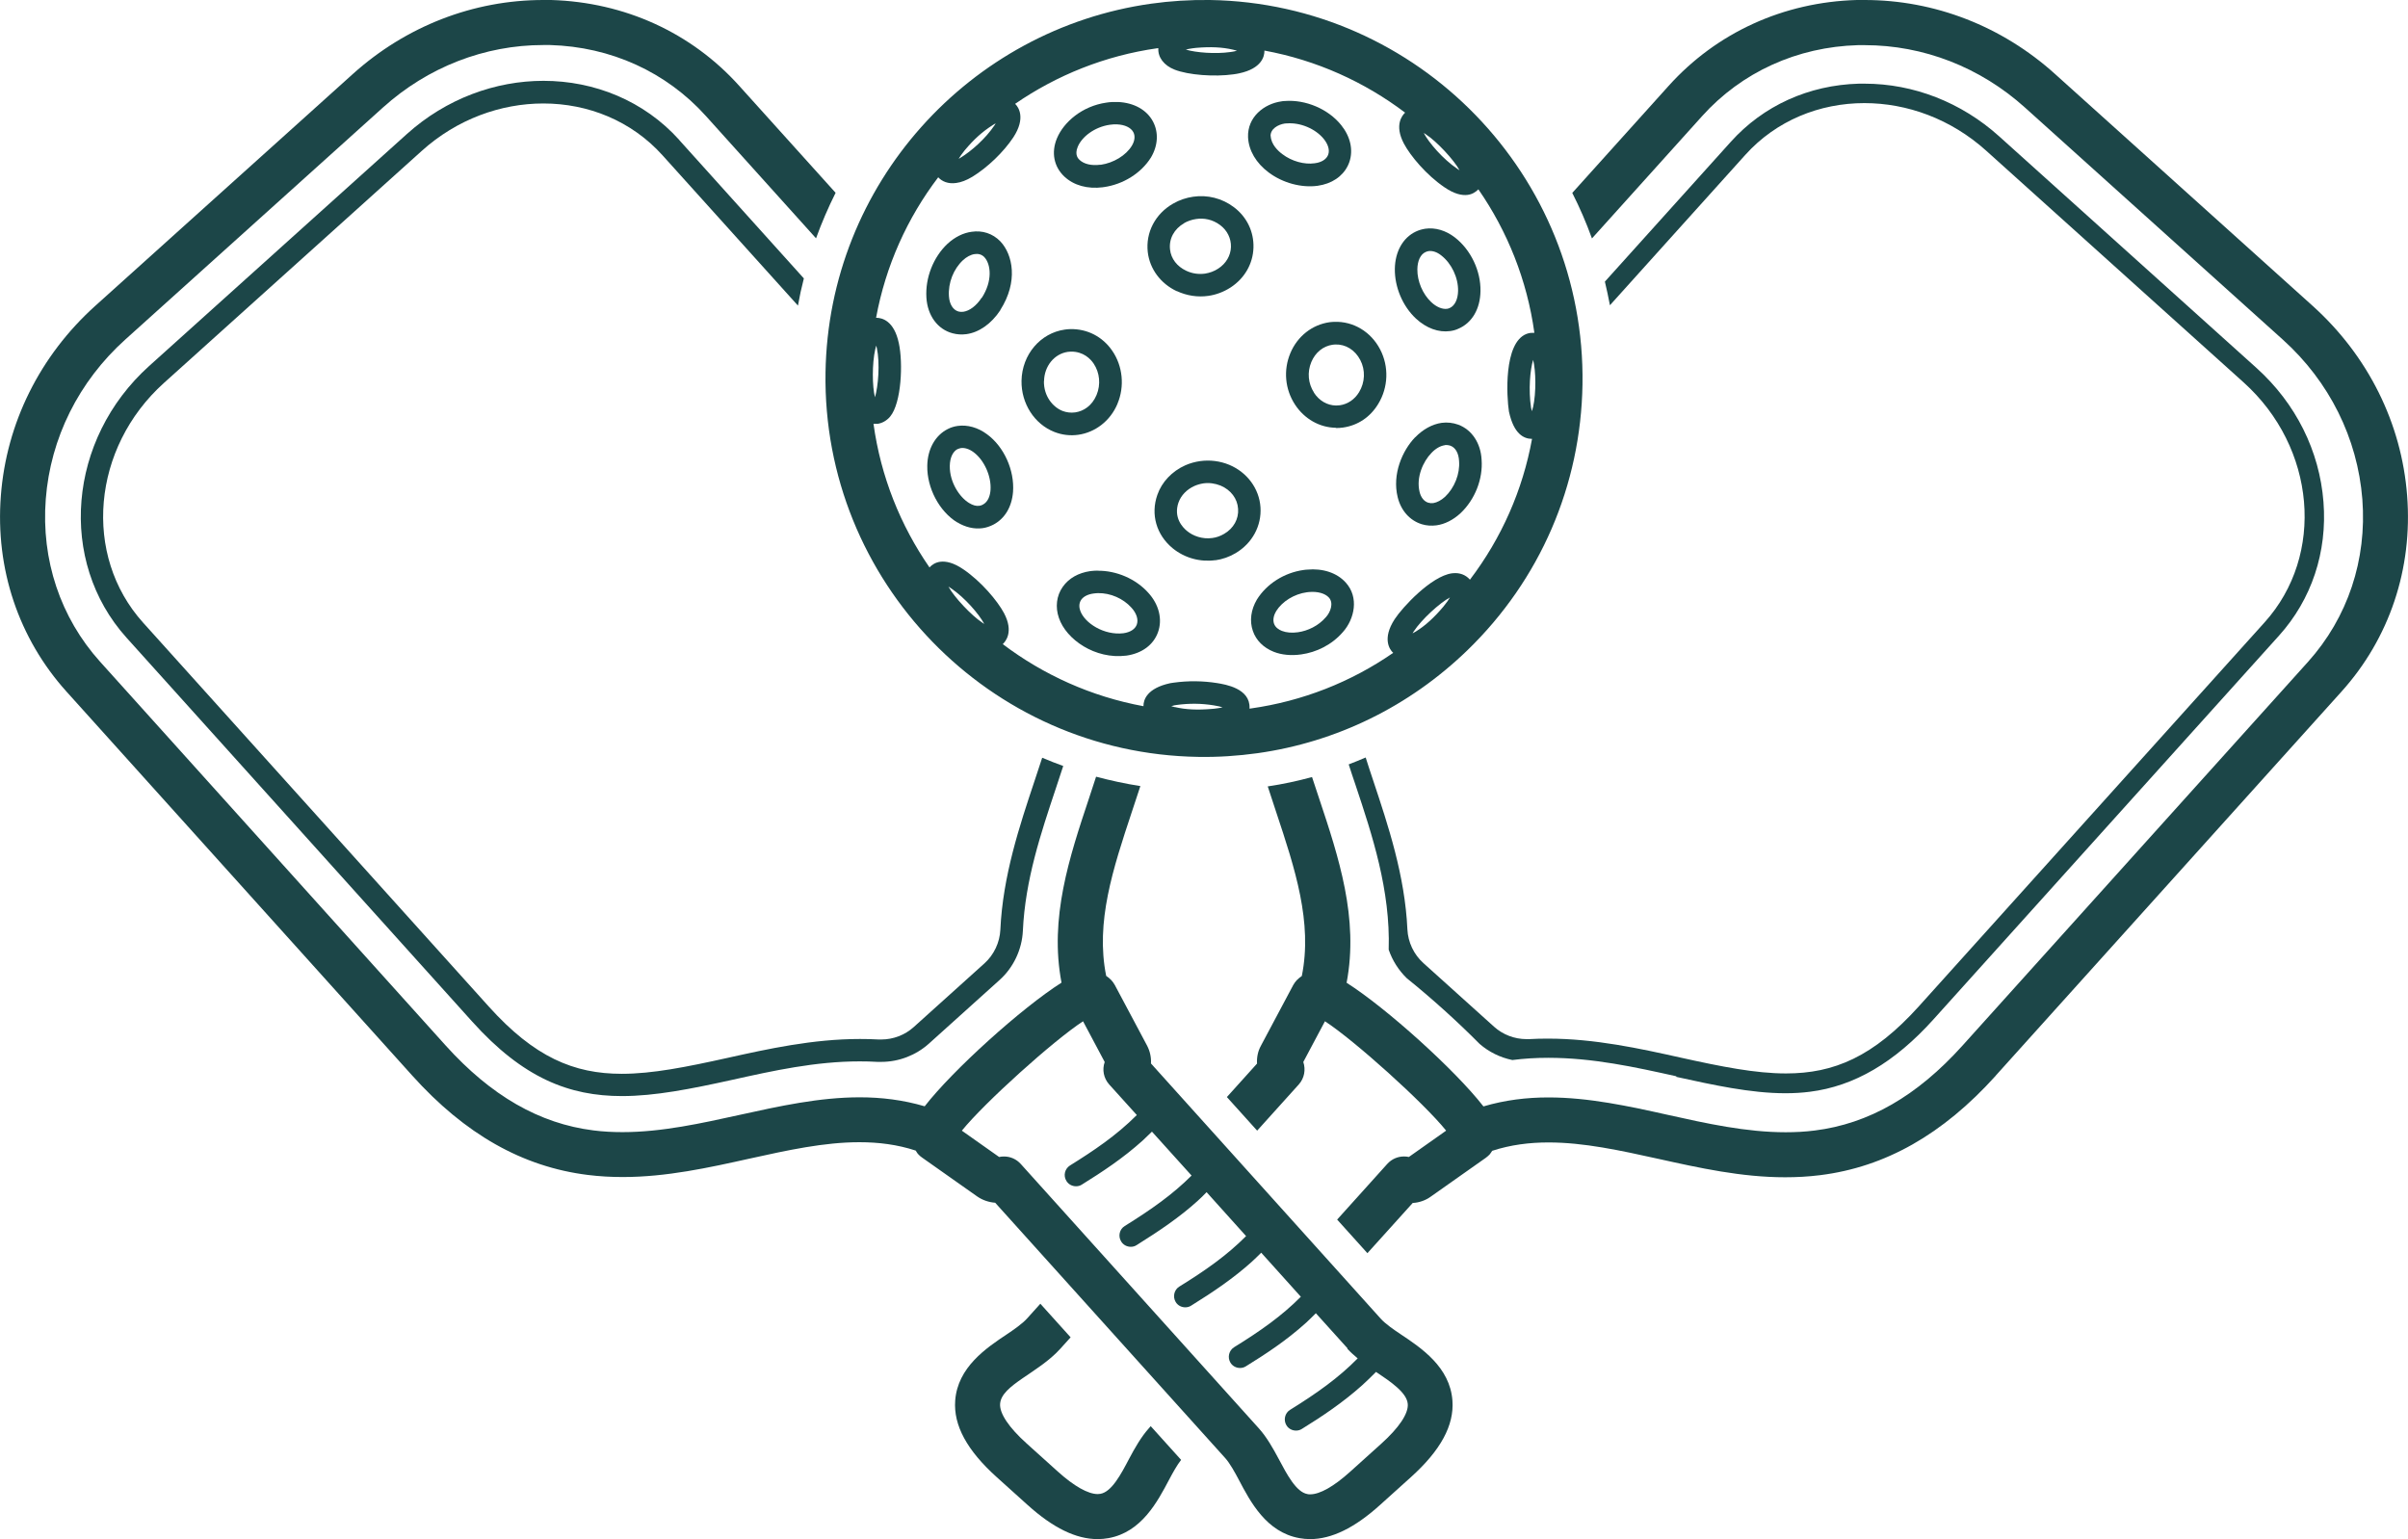
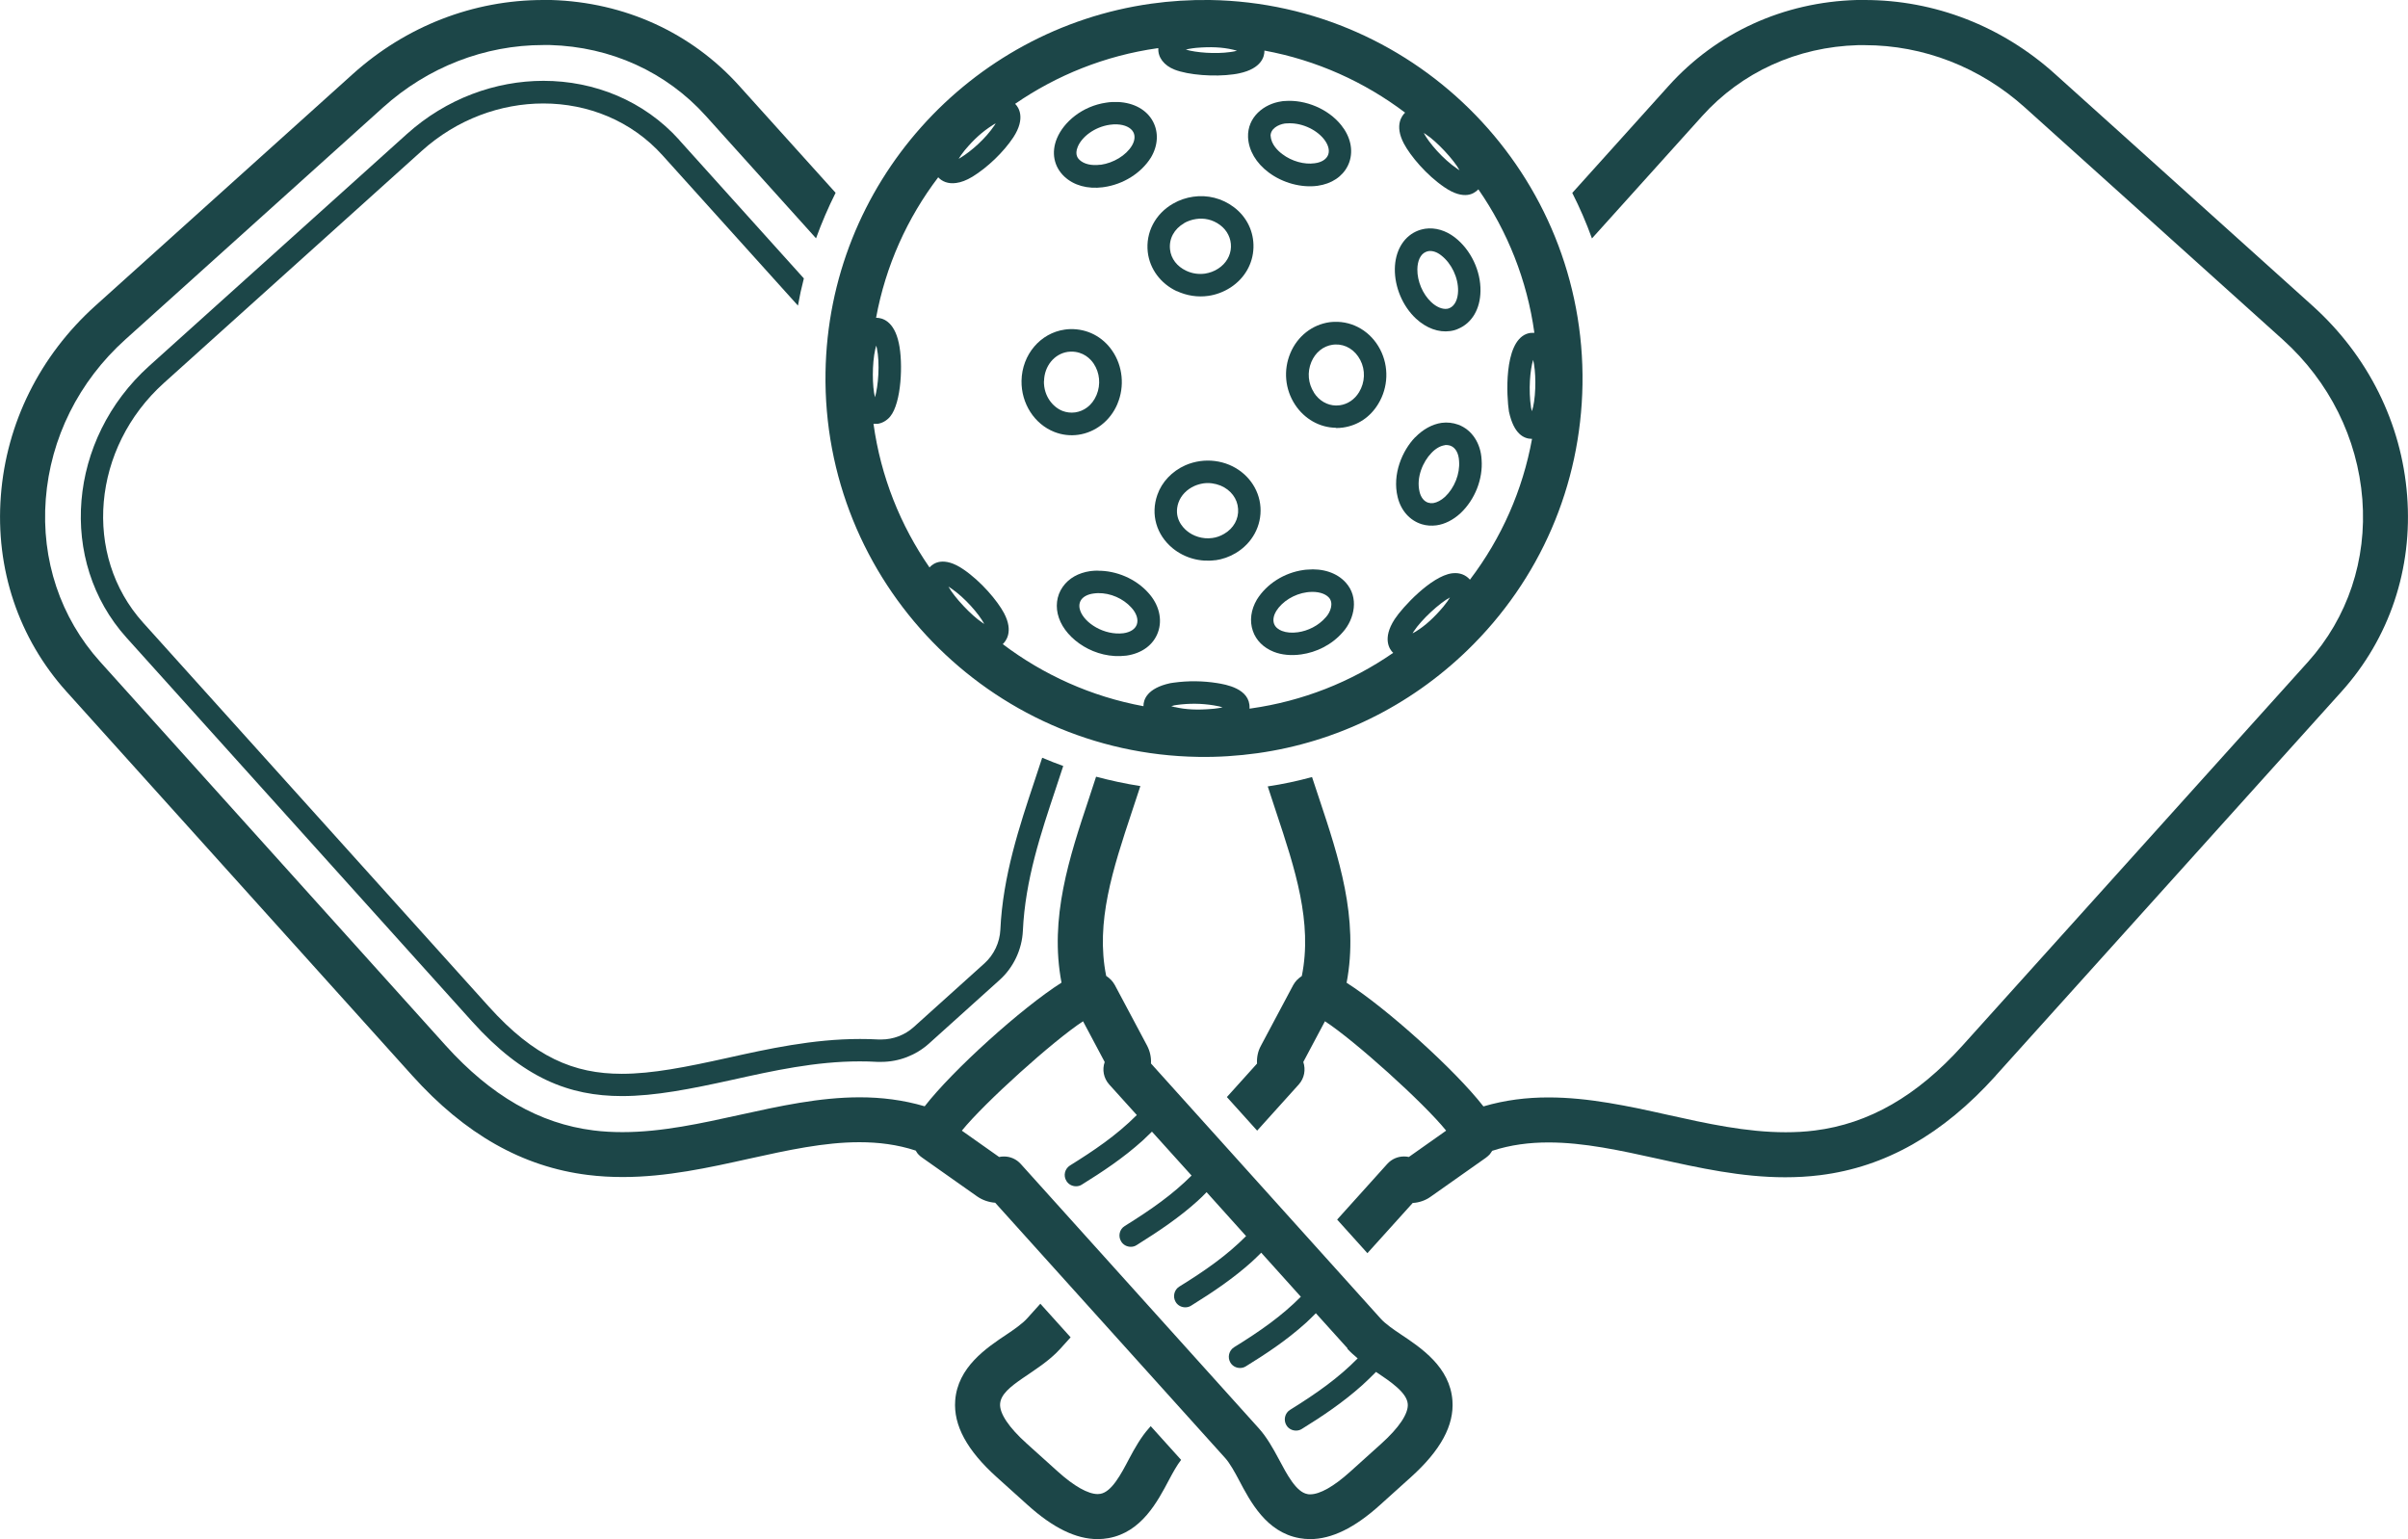
<svg xmlns="http://www.w3.org/2000/svg" id="Layer_2" data-name="Layer 2" viewBox="0 0 195.7 125.1">
  <defs>
    <style>      .cls-1 {        fill: #1c4648;        stroke-width: 0px;      }    </style>
  </defs>
  <g id="Layer_1-2" data-name="Layer 1">
    <g>
      <g>
-         <path class="cls-1" d="m136.24,87.53c2.96.65,6.02,1.33,8.87,1.33.69,0,1.35-.04,1.97-.12,3.61-.45,6.9-2.38,10.05-5.88l28.09-31.2c2.64-2.93,3.93-6.79,3.61-10.86-.32-4.15-2.25-8.01-5.43-10.88l-20.94-18.85c-3.06-2.75-6.94-4.27-10.93-4.27-.15,0-.3,0-.45,0-4.08.11-7.78,1.79-10.42,4.73l-10.23,11.36c.15.64.29,1.27.41,1.92l11-12.22c2.52-2.8,6.05-4.21,9.68-4.21,3.47,0,7.02,1.28,9.89,3.86l20.94,18.85c5.86,5.28,6.63,14.02,1.7,19.49l-28.09,31.2c-3.71,4.12-6.92,5.47-10.81,5.47-2.48,0-5.24-.55-8.58-1.29-3.28-.73-6.95-1.54-10.78-1.54-.5,0-1,.01-1.51.04-.08,0-.15,0-.23,0-.96,0-1.91-.36-2.63-1.01l-5.74-5.17c-.78-.7-1.25-1.7-1.3-2.74-.2-4.38-1.57-8.46-2.77-12.07-.22-.66-.43-1.29-.62-1.9-.46.2-.92.38-1.38.56.18.57.37,1.13.56,1.69,1.35,4.05,2.84,8.54,2.69,13.37.3.88.81,1.68,1.48,2.33,1.98,1.59,4.13,3.53,5.91,5.33.76.66,1.68,1.11,2.66,1.31.94-.12,1.9-.18,2.91-.18,3.64,0,7.08.76,10.41,1.5Z" />
        <path class="cls-1" d="m89.22,125.1c.29,0,.59-.03.87-.08,2.68-.48,3.98-2.96,4.93-4.76.26-.49.63-1.17.97-1.6l-2.47-2.74-.14.16c-.64.71-1.17,1.65-1.61,2.48-.66,1.26-1.42,2.7-2.34,2.86-.07.01-.14.02-.22.02-.78,0-1.92-.64-3.24-1.83l-2.52-2.27c-1.46-1.31-2.23-2.46-2.17-3.24.11-1.53,3.11-2.49,4.9-4.48l.83-.92-2.46-2.73-1.09,1.21c-.38.42-1.1.92-1.61,1.26-1.7,1.13-4.02,2.69-4.22,5.4-.15,2.01.96,4.05,3.37,6.22l2.52,2.27c2.06,1.86,3.93,2.77,5.68,2.77Z" />
        <path class="cls-1" d="m162.2,87.42l28.09-31.2c3.9-4.33,5.8-9.99,5.34-15.93-.45-5.9-3.18-11.37-7.67-15.42l-20.94-18.85C162.7,2.12,157.22,0,151.54,0c-.21,0-.43,0-.64,0-5.96.17-11.39,2.65-15.29,6.98l-7.83,8.7c.61,1.2,1.14,2.43,1.6,3.7l8.95-9.94c3.22-3.58,7.73-5.63,12.67-5.77.18,0,.36,0,.54,0,4.78,0,9.39,1.79,13.04,5.08l20.94,18.85c3.79,3.41,6.08,8.02,6.47,12.98.38,4.93-1.19,9.62-4.41,13.21l-28.09,31.2c-3.69,4.1-7.61,6.35-12.01,6.9-.78.1-1.57.14-2.36.14-3.2,0-6.42-.71-9.56-1.41-3.19-.71-6.44-1.42-9.72-1.42-1.76,0-3.52.21-5.28.73-2.29-2.95-7.89-8-11.12-10.05,1-5.25-.64-10.2-2.24-15-.19-.57-.38-1.14-.57-1.72-1.18.32-2.38.58-3.6.76.23.71.46,1.41.69,2.1,1.53,4.6,2.96,8.95,2.08,13.31-.15.1-.29.22-.42.35-.1.11-.21.26-.28.39l-2.63,4.94c-.24.44-.34.94-.31,1.44l-2.45,2.72,2.46,2.73,3.38-3.75c.46-.51.58-1.21.37-1.83l1.76-3.31c2.41,1.57,8.02,6.62,9.85,8.89l-3.03,2.14c-.13-.03-.27-.04-.4-.04-.51,0-1,.21-1.36.61l-4.07,4.52,2.46,2.73,3.68-4.08c.52-.03,1.03-.2,1.46-.51l4.48-3.16c.11-.08.21-.17.31-.27.08-.09.14-.2.21-.3,1.5-.49,3.03-.68,4.58-.68,2.87,0,5.83.65,8.91,1.33,3.34.74,6.76,1.5,10.32,1.5.94,0,1.89-.05,2.84-.17,5.3-.66,9.97-3.31,14.27-8.08Z" />
        <path class="cls-1" d="m55.21,11.38c-2.88-3.2-6.91-4.81-11.04-4.81-3.9,0-7.9,1.44-11.11,4.33L12.12,29.75c-6.61,5.95-7.44,15.86-1.84,22.08l28.09,31.2c4.14,4.6,7.88,6.06,12.18,6.06,2.69,0,5.6-.58,8.96-1.32,3.33-.74,6.76-1.5,10.36-1.5.47,0,.95.01,1.43.04.11,0,.22,0,.33,0,1.41,0,2.8-.53,3.86-1.48l5.74-5.17c1.14-1.02,1.83-2.49,1.9-4.01.19-4.13,1.46-7.91,2.68-11.57.21-.62.41-1.23.6-1.82-.58-.21-1.15-.43-1.71-.67-.2.62-.41,1.25-.63,1.91-1.2,3.6-2.57,7.69-2.77,12.07-.05,1.04-.52,2.04-1.3,2.74l-5.74,5.17c-.72.65-1.67,1.01-2.63,1.01-.08,0-.15,0-.23,0-.5-.03-1.01-.04-1.51-.04-3.83,0-7.5.81-10.78,1.54-3.34.74-6.09,1.29-8.58,1.29-3.89,0-7.1-1.35-10.81-5.47l-28.09-31.2c-4.93-5.47-4.16-14.22,1.7-19.49l20.94-18.85c2.86-2.58,6.42-3.86,9.89-3.86,3.63,0,7.16,1.41,9.68,4.21l11.01,12.22c.13-.74.29-1.48.48-2.21l-10.12-11.24Z" />
        <path class="cls-1" d="m93.54,86.44c.03-.5-.08-.99-.31-1.44l-2.63-4.94c-.07-.13-.18-.28-.28-.39-.13-.14-.27-.25-.42-.35-.88-4.36.55-8.7,2.08-13.31.23-.7.47-1.41.7-2.12,0,0-.01,0-.02,0-1.22-.19-2.41-.45-3.58-.76-.19.58-.38,1.16-.57,1.74-1.6,4.8-3.24,9.75-2.24,15-3.23,2.05-8.83,7.1-11.12,10.05-1.77-.52-3.53-.73-5.28-.73-3.28,0-6.54.72-9.72,1.42-3.14.69-6.36,1.41-9.56,1.41-.79,0-1.58-.04-2.36-.14-4.39-.55-8.32-2.81-12.01-6.9l-28.09-31.2c-3.22-3.58-4.79-8.27-4.41-13.21.38-4.96,2.68-9.57,6.47-12.98L31.12,8.74c3.65-3.29,8.27-5.08,13.04-5.08.18,0,.36,0,.54,0,4.95.14,9.45,2.19,12.67,5.77l8.95,9.94c.46-1.27.99-2.5,1.59-3.7l-7.83-8.69C56.19,2.65,50.76.18,44.8,0c-.21,0-.43,0-.64,0-5.68,0-11.16,2.12-15.49,6.02L7.73,24.87C3.24,28.92.52,34.39.07,40.29c-.46,5.94,1.44,11.6,5.34,15.93l28.09,31.2c4.3,4.78,8.97,7.42,14.27,8.08.96.12,1.91.17,2.84.17,3.56,0,6.99-.76,10.32-1.5,3.08-.68,6.05-1.33,8.91-1.33,1.56,0,3.09.19,4.58.68.07.1.12.21.21.3.09.1.19.19.31.27l4.48,3.16c.43.3.94.47,1.46.51l18.7,20.76c.37.41.8,1.19,1.09,1.74.95,1.81,2.25,4.28,4.93,4.76.29.05.58.08.87.08,1.75,0,3.62-.91,5.68-2.77l2.52-2.27c2.41-2.17,3.52-4.21,3.37-6.22-.2-2.72-2.52-4.27-4.22-5.4-.51-.34-1.24-.84-1.61-1.26l-18.67-20.74Zm15.96,23.19c.25.27.54.53.84.78-1.56,1.59-3.36,2.86-5.49,4.18-.43.26-.56.83-.3,1.26.17.28.47.43.78.43.16,0,.33-.04.48-.14,1.65-1.02,3.34-2.15,4.9-3.55.38-.34.75-.71,1.12-1.08,1.18.79,2.51,1.68,2.58,2.61.06.78-.71,1.93-2.17,3.24l-2.52,2.27c-1.32,1.19-2.45,1.83-3.24,1.83-.08,0-.15,0-.22-.02-.92-.16-1.67-1.6-2.34-2.86-.44-.83-.97-1.77-1.61-2.48l-19.35-21.49c-.36-.4-.85-.61-1.36-.61-.13,0-.27.01-.4.04l-3.03-2.14c1.84-2.27,7.44-7.32,9.85-8.89l1.76,3.31c-.22.62-.09,1.32.37,1.83l2.24,2.48c-1.7,1.7-3.54,2.92-5.43,4.1-.43.27-.56.83-.29,1.26.17.28.47.43.78.43.17,0,.33-.04.48-.14,1.64-1.02,3.33-2.13,4.94-3.58.25-.23.5-.47.75-.72l3.22,3.57c-1.53,1.53-3.26,2.75-5.43,4.1-.43.26-.56.83-.29,1.26.17.28.47.43.78.43.17,0,.33-.04.48-.14,1.9-1.19,3.5-2.28,4.93-3.57.26-.23.51-.48.75-.73l3.21,3.57c-1.56,1.57-3.33,2.81-5.42,4.1-.43.26-.56.83-.3,1.26.17.28.47.43.78.43.16,0,.33-.04.48-.14,1.84-1.14,3.45-2.24,4.91-3.55.27-.24.52-.5.78-.75l3.22,3.58c-1.55,1.56-3.28,2.78-5.42,4.1-.43.27-.56.83-.3,1.26.17.28.47.43.78.43.16,0,.33-.04.48-.14,1.55-.96,3.25-2.06,4.9-3.55.26-.24.52-.5.78-.76l2.57,2.85Z" />
      </g>
      <g>
        <path class="cls-1" d="m98.33,0c-1.62-.02-3.22.08-4.78.3-14.74,2.07-26.22,14.64-26.46,29.98-.26,16.96,13.32,30.97,30.28,31.24,1.63.03,3.24-.08,4.83-.3,6.4-.9,12.33-3.79,17.06-8.37,5.9-5.72,9.22-13.39,9.35-21.61C128.87,14.28,115.29.27,98.33,0Zm17.55,10.92c.87.56,2.28,2.07,2.74,2.92-.06-.03-.12-.08-.2-.13-1.14-.77-2.3-2.11-2.71-2.9.05.03.11.06.17.1Zm-19-6.99c.1-.01.21-.03.33-.04,1.17-.1,2.12-.06,3.01.15.12.03.22.06.31.08-.06.02-.12.03-.19.05-.12.02-.24.05-.36.06-1.19.17-2.77.05-3.61-.2.14-.04.31-.07.52-.1Zm-18.48,8.29c.76-.91,1.44-1.52,2.29-2.06.08-.05.16-.1.23-.13-.03.04-.05.09-.08.13-.75,1.13-1.93,2.14-2.76,2.65-.06.04-.12.07-.17.1.11-.18.26-.41.49-.69Zm-7.27,16.18c.03-.12.05-.22.08-.31.02.06.03.12.05.19.27,1.27.11,3.14-.15,4.01-.23-.87-.24-2.75.02-3.89Zm8.69,22.2c-.87-.57-2.28-2.07-2.74-2.92.06.04.13.08.2.13,1.14.77,2.29,2.11,2.71,2.9-.05-.03-.11-.06-.17-.11Zm15.67,6.88c-.11-.03-.21-.05-.3-.08.07-.02.16-.05.25-.07.06-.01.13-.02.19-.03,1.01-.14,2.01-.13,3,.03.32.05.56.11.73.16-.13.03-.29.07-.5.09-.11.02-.23.03-.37.04-1.17.1-2.12.06-3.01-.15Zm21.82-8.18c-.74.88-1.47,1.55-2.23,2.02-.1.06-.2.12-.28.16.03-.05.06-.1.09-.15.63-.97,2.12-2.33,2.95-2.77-.1.18-.27.42-.53.74Zm7.27-16.18c-.02.11-.05.21-.08.3-.02-.08-.05-.17-.07-.28-.22-1.46-.08-3.09.17-3.89.22.87.26,2.66-.01,3.87Zm.13-6.07c-.11,0-.22,0-.33.01-.12.02-.22.04-.32.08-1.88.73-1.61,5.15-1.43,6.29,0,.02,0,.04.01.05.39,1.8,1.21,2.18,1.83,2.19.01,0,.03,0,.04,0-.76,4.17-2.48,8.07-5.05,11.45,0-.01-.02-.02-.03-.04-.33-.36-.8-.54-1.33-.49-.04,0-.07,0-.11.01-1.69.24-4.02,2.77-4.64,3.72-1.05,1.61-.39,2.48-.16,2.71,0,0,.03.02.04.03-3.45,2.39-7.39,3.93-11.55,4.52-.04,0-.09.01-.13.02,0-.02,0-.03,0-.05.06-1.6-1.97-1.92-2.64-2.03-1.15-.18-2.33-.2-3.55-.03-.09.01-.18.03-.26.04-1.88.41-2.17,1.34-2.17,1.85v.02c-4.24-.78-8.14-2.55-11.44-5.05h.01c.22-.21.9-.99.1-2.51-.53-1-1.86-2.58-3.3-3.56-.8-.55-1.42-.68-1.89-.62-.38.05-.67.24-.87.46-2.36-3.41-3.96-7.38-4.55-11.67.11,0,.21,0,.32,0,.38-.05.76-.26,1.04-.6.91-1.11,1.05-4.33.7-5.95-.39-1.86-1.39-2.06-1.8-2.07-.01,0-.03,0-.05,0,.78-4.24,2.54-8.12,5.05-11.42.3.33.8.56,1.47.46.38-.05.82-.21,1.3-.5,1.23-.75,2.54-2.01,3.33-3.2,1.05-1.6.4-2.48.17-2.71l-.02-.02c3.38-2.33,7.32-3.92,11.56-4.52.03,0,.05,0,.08,0-.05.73.45,1.4,1.32,1.74,1.12.44,3.24.6,4.79.38.16-.02.32-.05.46-.08,1.84-.39,2.05-1.39,2.05-1.81,0-.01,0-.03,0-.04,4.24.78,8.14,2.55,11.44,5.05h-.01c-.22.21-.89.99-.1,2.5.54,1.02,1.84,2.57,3.3,3.56.8.55,1.42.68,1.89.62.38-.05.66-.24.87-.45,2.36,3.41,3.96,7.38,4.55,11.66Z" />
        <path class="cls-1" d="m108.57,34.79c.2,0,.4-.01.59-.04,1.18-.17,2.2-.84,2.85-1.92.82-1.34.88-3.03.16-4.42-.75-1.45-2.19-2.31-3.74-2.25-.13,0-.26.02-.38.03-1.4.2-2.6,1.13-3.18,2.51-.58,1.38-.44,2.94.38,4.19.76,1.16,1.99,1.86,3.31,1.88Zm-1.78-2.88c-.48-.74-.56-1.66-.22-2.48.33-.79.97-1.3,1.73-1.41.07,0,.14-.02.21-.02.85-.03,1.61.44,2.04,1.26.43.82.39,1.82-.1,2.62-.36.59-.92.97-1.56,1.06-.1.01-.2.02-.31.02-.72-.01-1.37-.39-1.8-1.05Z" />
        <path class="cls-1" d="m107.09,15.1c.14-.02.28-.05.41-.08,1.07-.26,1.86-.95,2.17-1.87.32-.96.08-2.05-.67-2.98-1.05-1.31-2.89-2.09-4.58-1.96-.09,0-.19.01-.28.03-1.42.2-2.77,1.28-2.71,2.91.05,1.08.65,2.1,1.68,2.87,1.15.86,2.67,1.26,3.98,1.08Zm-3.83-4.03c-.02-.61.63-.95,1.15-1.03.04,0,.09-.01.13-.01h.03c1.1-.09,2.34.43,3.02,1.27.35.44.48.89.36,1.25-.11.33-.42.57-.88.68-.08.02-.15.03-.23.04-.83.12-1.86-.16-2.62-.74-.34-.25-.92-.79-.95-1.48Z" />
        <path class="cls-1" d="m89.64,15.21s.04,0,.06,0c1.58-.22,3.04-1.13,3.84-2.41.58-.98.63-2.05.16-2.93-.51-.95-1.55-1.52-2.83-1.58h-.01c-.32-.01-.64,0-.94.05-1.97.28-3.47,1.58-4.02,2.9-.48,1.15-.25,2.31.6,3.11.77.72,1.88,1.03,3.14.87Zm-2.05-3.28c.33-.8,1.35-1.61,2.61-1.79.2-.03.4-.04.6-.03.62.03,1.1.26,1.3.62.17.31.13.71-.11,1.11-.48.8-1.5,1.4-2.51,1.55-.02,0-.04,0-.07,0-.7.09-1.3-.05-1.66-.38-.11-.1-.44-.41-.16-1.08Z" />
-         <path class="cls-1" d="m81.3,19.62c-.63-.65-1.47-.91-2.34-.78-.67.09-1.35.42-1.95.97-1.16,1.09-1.82,2.77-1.72,4.38.09,1.46.91,2.58,2.13,2.9.37.1.74.12,1.12.07,1.02-.14,2.02-.83,2.76-1.95v-.02c1.46-2.29,1.02-4.49,0-5.57Zm-1.52,4.58c-.43.66-.99,1.07-1.49,1.14-.14.02-.27.01-.39-.02-.44-.12-.74-.59-.78-1.25-.07-1.08.37-2.2,1.14-2.92.28-.26.63-.46.97-.5.28-.04.55.03.76.24.55.58.69,1.95-.2,3.32Z" />
-         <path class="cls-1" d="m77.79,42.45c.67.41,1.39.57,2.06.48.3-.04.59-.14.87-.28.94-.49,1.51-1.44,1.61-2.67.13-1.75-.73-3.67-2.11-4.68-.75-.56-1.6-.79-2.39-.68-.28.04-.55.12-.8.25-1.02.51-1.65,1.63-1.67,2.99-.03,1.81.97,3.7,2.43,4.6Zm.05-5.95c.08-.04.16-.06.25-.08.31-.04.68.07,1.04.34.86.64,1.45,1.96,1.37,3.07-.03.41-.17.95-.63,1.19-.09.05-.19.08-.28.09-.25.04-.53-.04-.84-.23-.77-.47-1.58-1.69-1.56-3.01.01-.67.25-1.18.65-1.38Z" />
        <path class="cls-1" d="m90.82,32.81c.59-1.4.43-3.05-.42-4.29-.79-1.16-2.04-1.8-3.42-1.77-.15,0-.3.02-.45.04-1.97.28-3.47,2.02-3.51,4.16-.03,1.84,1.04,3.52,2.67,4.16.64.25,1.3.32,1.94.23,1.36-.19,2.6-1.11,3.19-2.52Zm-5.97-1.83c.02-1.23.84-2.22,1.93-2.38.08-.01.16-.02.24-.02,1.03-.02,1.61.6,1.86.97.5.74.59,1.71.24,2.55-.37.88-1.05,1.32-1.74,1.42-.36.05-.72,0-1.03-.12-.76-.3-1.53-1.17-1.51-2.43Z" />
        <path class="cls-1" d="m95.64,23.66c.82.38,1.7.51,2.55.39.64-.09,1.26-.32,1.83-.69,1.13-.74,1.81-1.92,1.85-3.23.04-1.3-.54-2.5-1.59-3.29-.96-.73-2.16-1.02-3.31-.85-.56.08-1.11.26-1.63.56-1.45.83-2.24,2.34-2.06,3.94.16,1.37,1.04,2.56,2.36,3.18Zm.6-5.53c.27-.15.61-.28.98-.33.61-.09,1.31.02,1.95.5.57.43.89,1.08.87,1.77-.02.71-.4,1.35-1.03,1.76-.33.22-.7.35-1.08.41-.51.07-1.03,0-1.52-.23-.75-.35-1.24-.98-1.32-1.73-.1-.87.33-1.67,1.15-2.14Z" />
        <path class="cls-1" d="m89.2,46.38c-.2,0-.4.02-.59.04-.97.14-1.75.58-2.24,1.28-.51.72-.62,1.65-.31,2.53.59,1.74,2.93,3.38,5.47,3.06h.01c1.26-.18,2.2-.87,2.57-1.9.38-1.05.08-2.26-.79-3.21-1.01-1.13-2.59-1.81-4.12-1.79Zm3.19,4.38c-.13.37-.52.63-1.09.71-1.56.19-3.16-.82-3.51-1.84-.08-.23-.13-.57.08-.88.19-.27.55-.45,1.01-.51.11-.02.23-.02.35-.03,1.02-.02,2.06.44,2.73,1.19.41.45.57.96.43,1.36Z" />
        <path class="cls-1" d="m98.77,45.54c.57-.08,1.13-.27,1.65-.58,1.35-.8,2.12-2.22,2.02-3.73-.1-1.51-1.08-2.84-2.54-3.45-.75-.31-1.57-.41-2.37-.3-.41.06-.82.17-1.2.34-1.08.48-1.91,1.36-2.27,2.4-.56,1.59-.08,3.25,1.24,4.34.99.81,2.26,1.14,3.48.97Zm-2.99-4.7c.2-.57.67-1.06,1.29-1.34.23-.1.47-.17.72-.21.47-.07.96,0,1.41.18.83.35,1.37,1.06,1.42,1.89.06.82-.36,1.58-1.13,2.03-.32.19-.65.3-.97.34-.79.11-1.56-.16-2.06-.58-.35-.29-1.11-1.08-.68-2.32Z" />
        <path class="cls-1" d="m105.76,53.19c1.21-.17,2.47-.76,3.39-1.83.93-1.05,1.32-2.81.21-4.02-.71-.78-1.85-1.16-3.13-1.04-.1,0-.19.02-.29.03-1.57.22-2.99,1.12-3.79,2.4-.49.83-.61,1.74-.33,2.55.26.77.87,1.37,1.7,1.7.63.25,1.42.33,2.24.21Zm-2.05-3.51c.5-.8,1.47-1.4,2.5-1.54.06,0,.12-.02.18-.02.7-.06,1.3.11,1.61.45.41.45.12,1.19-.23,1.58l-.02.02c-.6.7-1.47,1.11-2.27,1.22-.48.07-.94.03-1.3-.11-.23-.09-.53-.27-.64-.59-.1-.29-.04-.66.17-1Z" />
        <path class="cls-1" d="m115.07,25.89c.85.79,1.85,1.15,2.78,1.02.23-.03.46-.09.67-.19,1.11-.47,1.78-1.61,1.8-3.06.03-1.65-.79-3.36-2.08-4.36-.75-.58-1.6-.82-2.4-.71-.27.04-.54.12-.79.24-1.04.5-1.67,1.63-1.69,3.02-.02,1.48.63,3.03,1.71,4.04Zm3.43-2.26c-.01.7-.27,1.23-.69,1.41-.07.03-.13.05-.21.06-.38.05-.85-.14-1.28-.54-.7-.66-1.14-1.7-1.13-2.67.01-.69.25-1.21.66-1.4.08-.04.16-.06.25-.08.32-.04.68.07,1.03.35.84.65,1.39,1.81,1.37,2.89Z" />
        <path class="cls-1" d="m115.01,35.54c-1.04,1.08-1.88,3-1.42,4.87.27,1.1.99,1.9,1.96,2.2.39.12.79.14,1.19.09.67-.09,1.35-.43,1.95-.98,1.19-1.12,1.84-2.8,1.72-4.36-.07-1.34-.79-2.43-1.89-2.84-.44-.16-.9-.21-1.36-.15-.75.11-1.5.51-2.15,1.18Zm2.4.64c.16-.02.32,0,.47.05.41.15.67.61.7,1.25.08,1.03-.37,2.17-1.14,2.9-.32.29-.65.46-.95.51-.14.02-.28.01-.41-.03-.34-.1-.6-.42-.71-.88-.29-1.19.29-2.47.96-3.16.35-.37.73-.58,1.08-.63Z" />
      </g>
    </g>
  </g>
</svg>